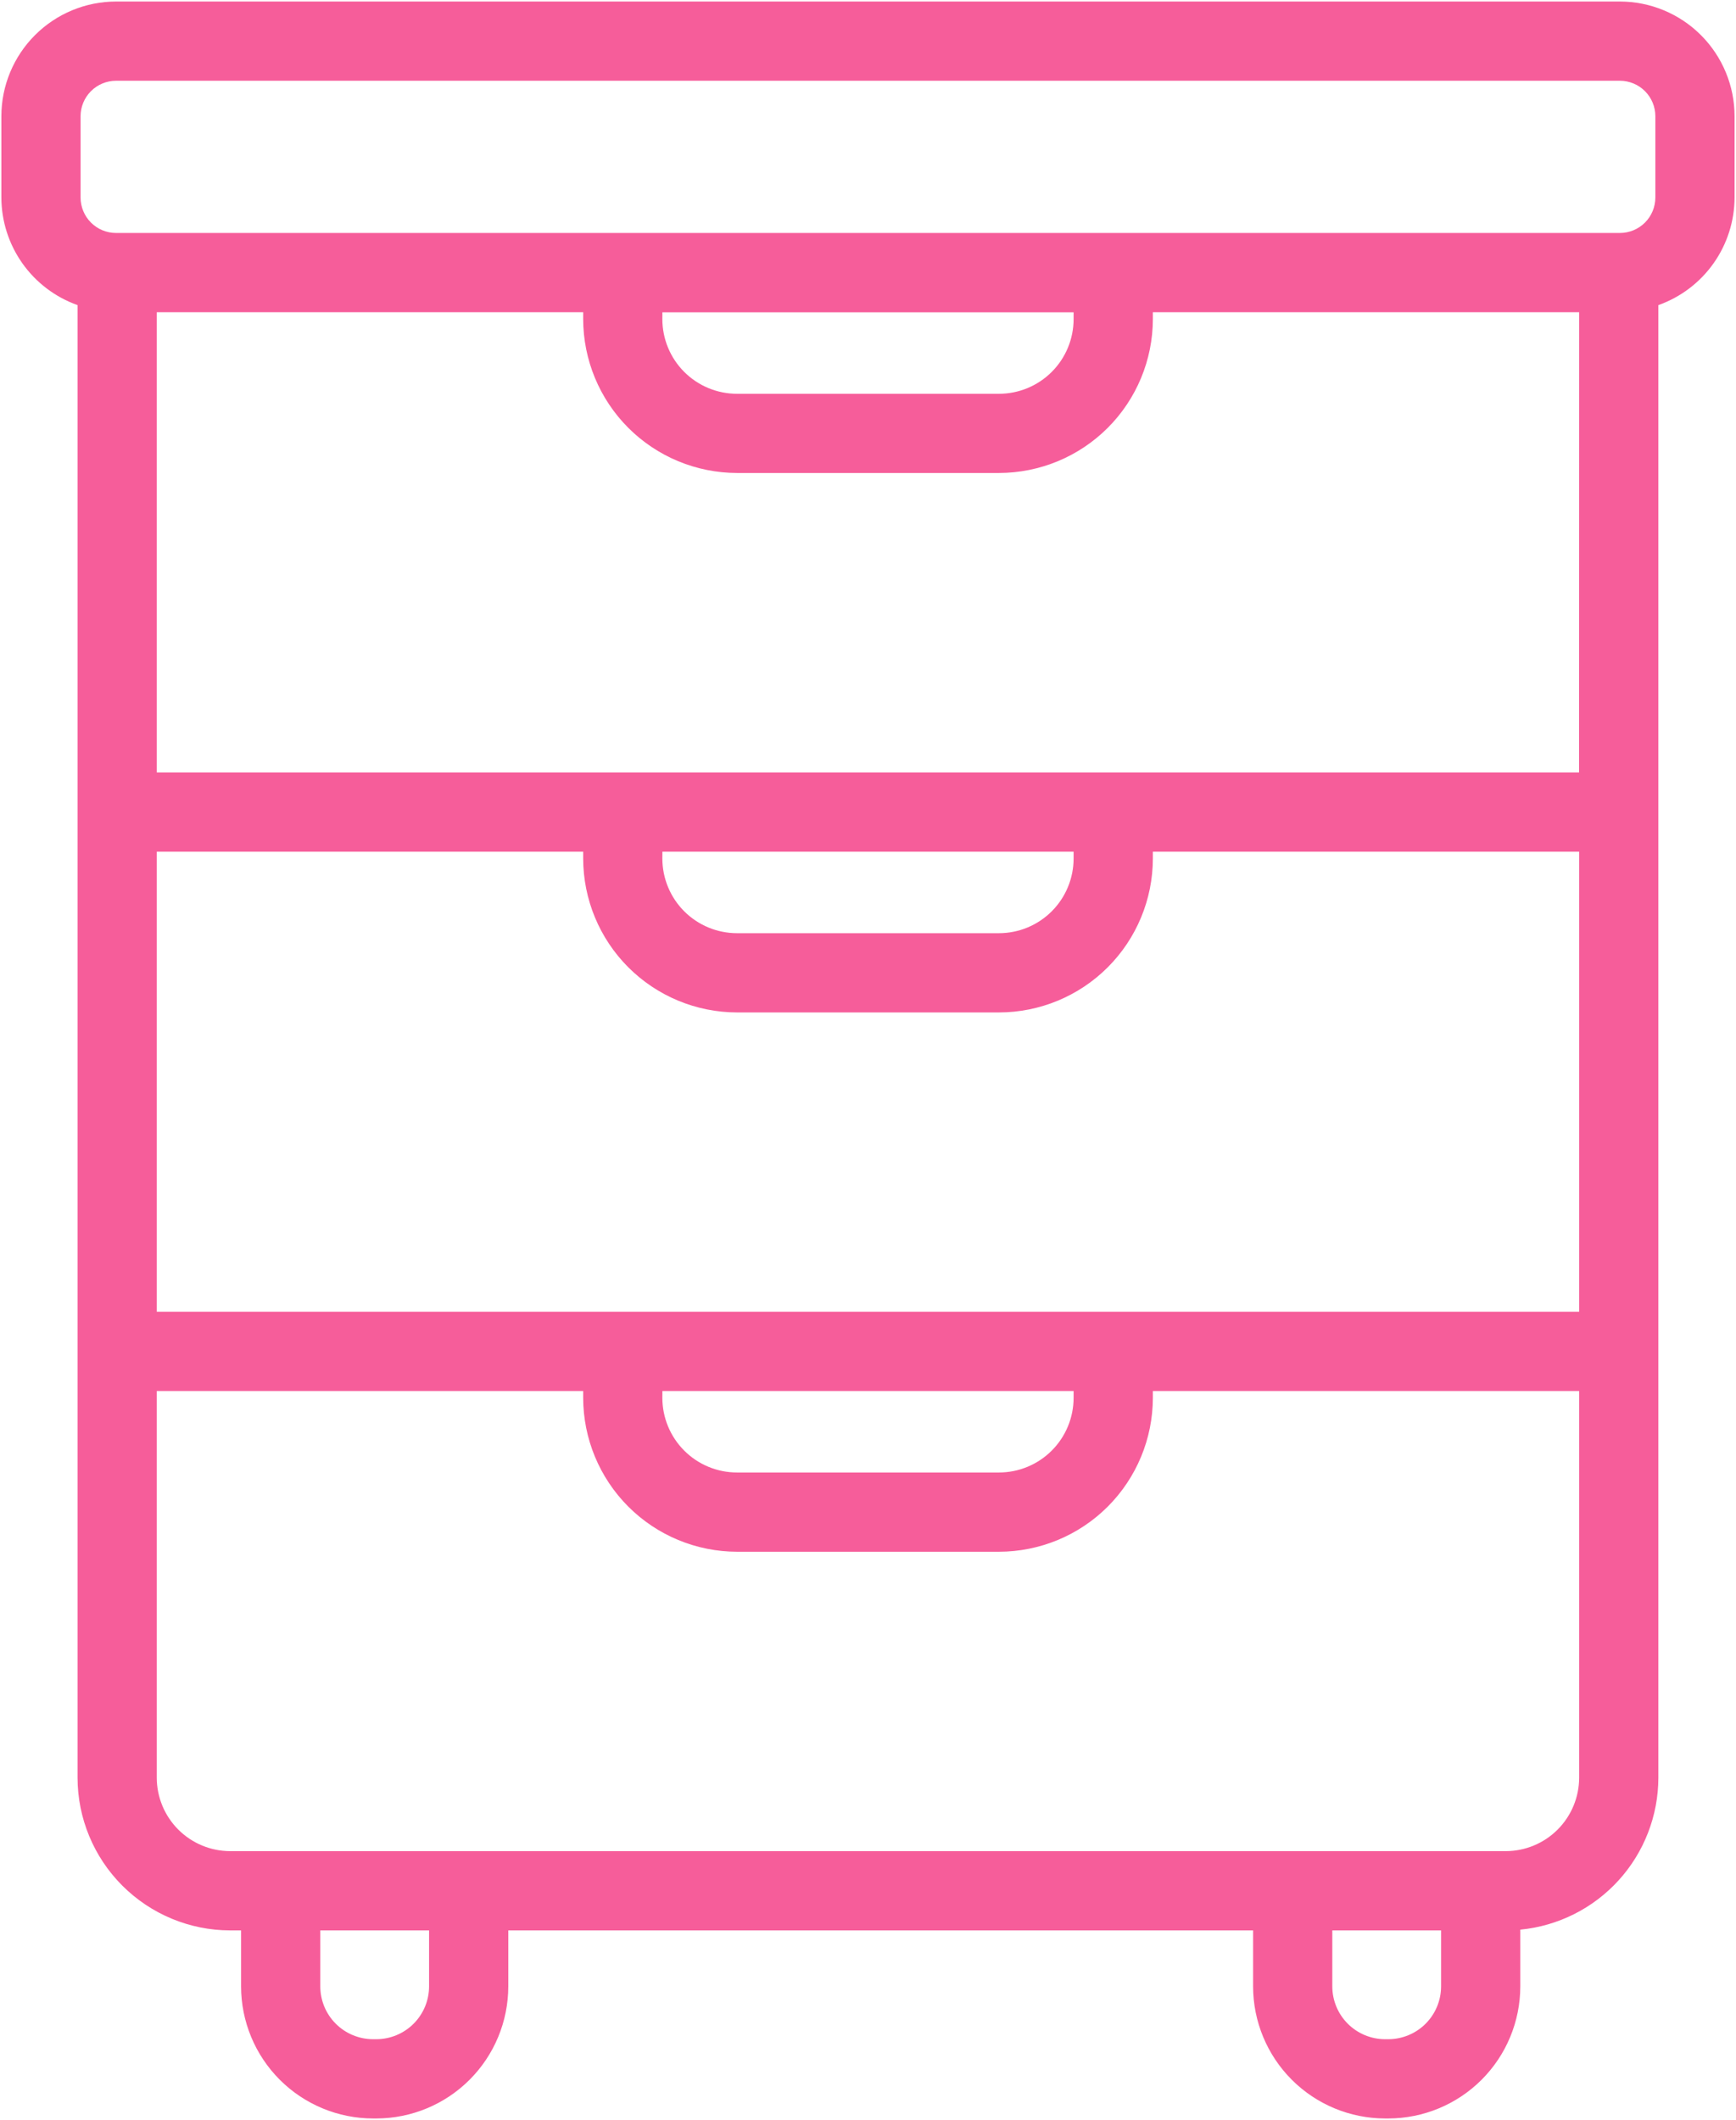
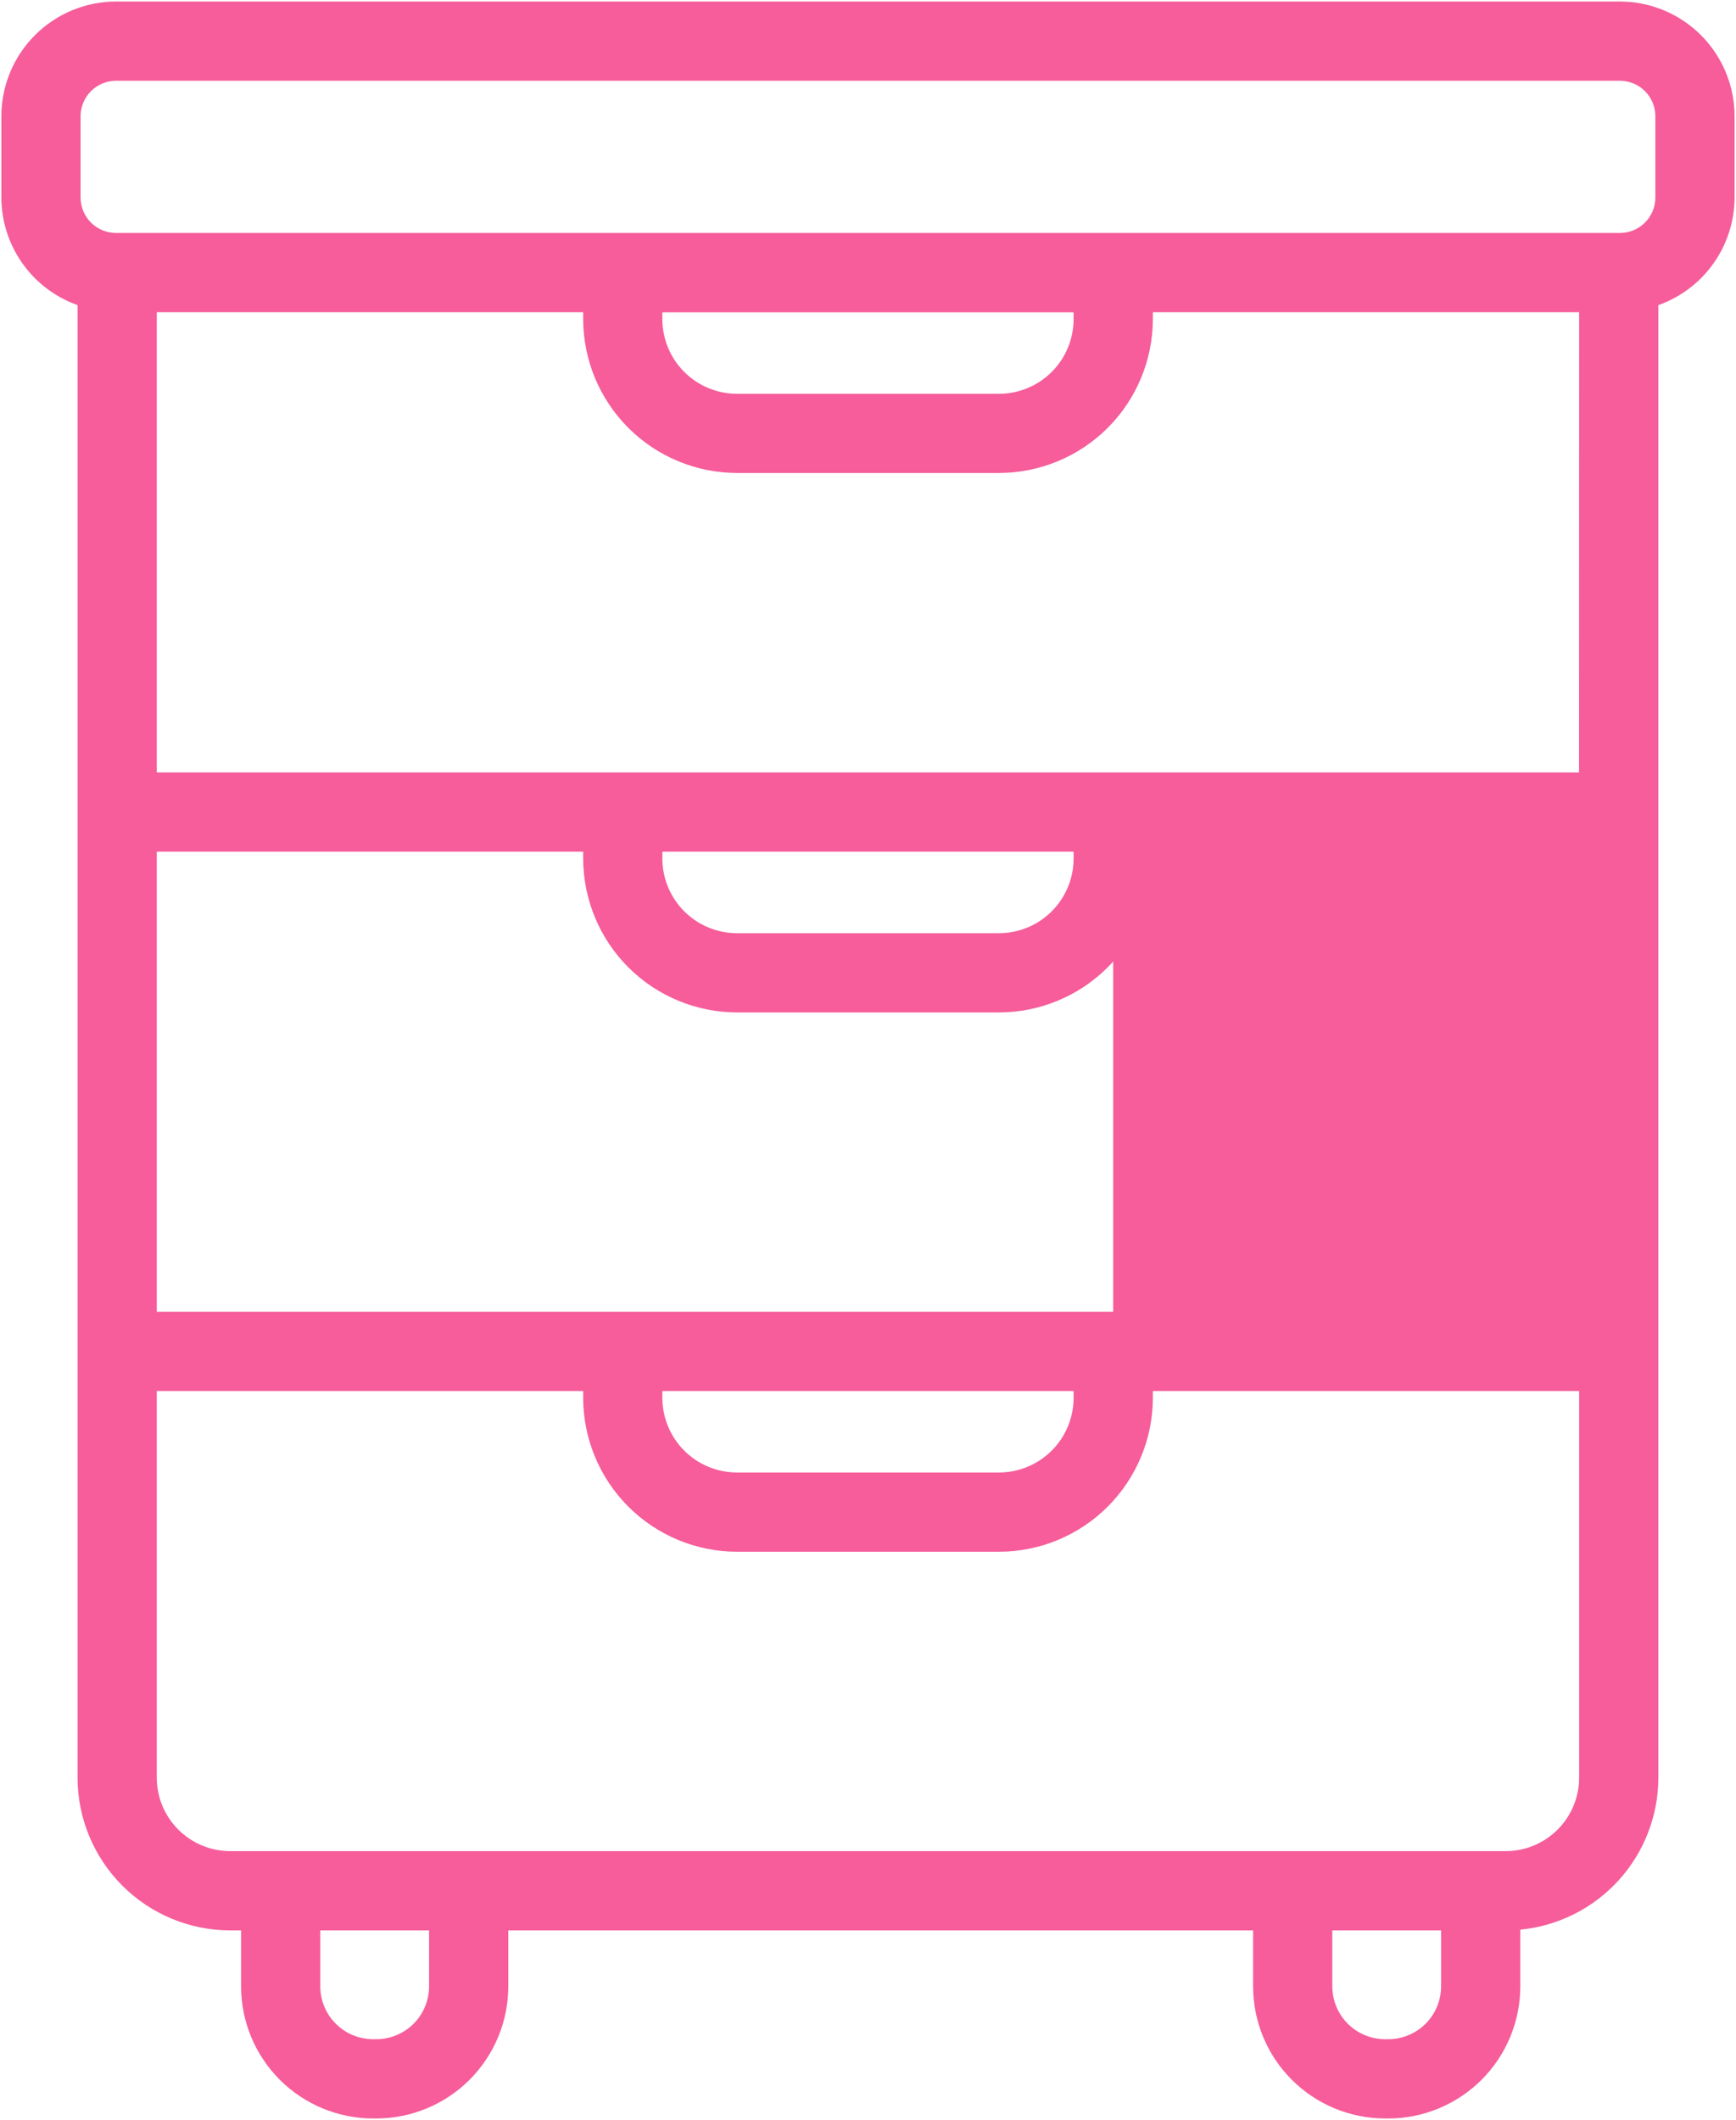
<svg xmlns="http://www.w3.org/2000/svg" width="308" height="376" viewBox="0 0 308 376" fill="none">
-   <path d="M287.407 0.27H20.581C15.188 0.276 10.019 2.421 6.206 6.234C2.393 10.047 0.248 15.216 0.242 20.609V35.037C0.255 39.222 1.56 43.301 3.979 46.716C6.399 50.131 9.814 52.715 13.758 54.115V315.295C13.767 322.476 16.623 329.361 21.701 334.438C26.779 339.516 33.663 342.372 40.844 342.381H42.771V352.315C42.778 358.525 45.247 364.478 49.638 368.868C54.028 373.259 59.981 375.728 66.19 375.734H66.76C72.97 375.728 78.923 373.259 83.313 368.868C87.704 364.478 90.173 358.525 90.18 352.315V342.381H222.322V352.315C222.328 358.524 224.797 364.476 229.187 368.867C233.576 373.257 239.528 375.727 245.737 375.734H246.311C252.52 375.728 258.473 373.259 262.864 368.868C267.255 364.478 269.724 358.525 269.73 352.315V342.248C276.431 341.598 282.65 338.479 287.177 333.497C291.705 328.515 294.217 322.027 294.226 315.295V54.115C298.17 52.716 301.587 50.132 304.007 46.717C306.427 43.302 307.733 39.222 307.746 35.037V20.609C307.74 15.216 305.595 10.047 301.782 6.234C297.969 2.421 292.799 0.276 287.407 0.27V0.27ZM14.296 20.609C14.299 18.943 14.961 17.345 16.139 16.167C17.317 14.989 18.915 14.326 20.581 14.324H287.407C289.073 14.326 290.67 14.989 291.849 16.167C293.027 17.345 293.689 18.943 293.692 20.609V35.037C293.689 36.703 293.027 38.3 291.849 39.478C290.67 40.656 289.073 41.319 287.407 41.321H20.581C18.915 41.319 17.317 40.656 16.139 39.478C14.961 38.3 14.299 36.703 14.296 35.037V20.609ZM117.522 246.708H190.478V247.913C190.478 251.428 189.082 254.798 186.597 257.283C184.111 259.769 180.741 261.165 177.226 261.165H130.766C127.251 261.165 123.88 259.769 121.395 257.283C118.91 254.798 117.514 251.428 117.514 247.913L117.522 246.708ZM197.505 232.654H27.813V151.056H103.467V152.261C103.474 159.501 106.353 166.443 111.472 171.562C116.592 176.682 123.533 179.561 130.774 179.567H177.234C184.475 179.561 191.416 176.682 196.536 171.562C201.655 166.443 204.534 159.501 204.541 152.261V151.056H280.171V232.654H197.505ZM117.522 151.056H190.478V152.261C190.478 155.775 189.082 159.146 186.597 161.631C184.111 164.116 180.741 165.513 177.226 165.513H130.766C127.251 165.513 123.88 164.116 121.395 161.631C118.91 159.146 117.514 155.775 117.514 152.261L117.522 151.056ZM280.155 137.002H27.813V55.376H103.467V56.581C103.474 63.821 106.353 70.763 111.472 75.882C116.592 81.002 123.533 83.88 130.774 83.887H177.234C184.475 83.88 191.416 81.002 196.536 75.882C201.655 70.763 204.534 63.821 204.541 56.581V55.376H280.171L280.155 137.002ZM117.522 55.388H190.478V56.593C190.478 60.107 189.082 63.478 186.597 65.963C184.111 68.448 180.741 69.844 177.226 69.844H130.766C127.251 69.844 123.88 68.448 121.395 65.963C118.91 63.478 117.514 60.107 117.514 56.593L117.522 55.388ZM76.125 352.311C76.123 354.794 75.136 357.175 73.38 358.931C71.624 360.686 69.243 361.674 66.76 361.676H66.19C63.707 361.674 61.327 360.686 59.571 358.931C57.815 357.175 56.828 354.794 56.826 352.311V342.377H76.125V352.311ZM255.676 352.311C255.673 354.794 254.686 357.175 252.93 358.931C251.175 360.686 248.794 361.674 246.311 361.676H245.737C243.255 361.673 240.875 360.685 239.12 358.929C237.365 357.174 236.379 354.794 236.377 352.311V342.377H255.676V352.311ZM280.171 315.291C280.168 318.746 278.794 322.058 276.352 324.5C273.91 326.943 270.599 328.318 267.144 328.322H40.844C37.39 328.318 34.078 326.944 31.636 324.502C29.193 322.06 27.818 318.749 27.813 315.295V246.708H103.467V247.913C103.474 255.153 106.353 262.095 111.472 267.215C116.592 272.334 123.533 275.213 130.774 275.219H177.234C184.475 275.213 191.416 272.334 196.536 267.215C201.655 262.095 204.534 255.153 204.541 247.913V246.708H280.171V315.291Z" fill="#F65D9A" />
+   <path d="M287.407 0.27H20.581C15.188 0.276 10.019 2.421 6.206 6.234C2.393 10.047 0.248 15.216 0.242 20.609V35.037C0.255 39.222 1.56 43.301 3.979 46.716C6.399 50.131 9.814 52.715 13.758 54.115V315.295C13.767 322.476 16.623 329.361 21.701 334.438C26.779 339.516 33.663 342.372 40.844 342.381H42.771V352.315C42.778 358.525 45.247 364.478 49.638 368.868C54.028 373.259 59.981 375.728 66.19 375.734H66.76C72.97 375.728 78.923 373.259 83.313 368.868C87.704 364.478 90.173 358.525 90.18 352.315V342.381H222.322V352.315C222.328 358.524 224.797 364.476 229.187 368.867C233.576 373.257 239.528 375.727 245.737 375.734H246.311C252.52 375.728 258.473 373.259 262.864 368.868C267.255 364.478 269.724 358.525 269.73 352.315V342.248C276.431 341.598 282.65 338.479 287.177 333.497C291.705 328.515 294.217 322.027 294.226 315.295V54.115C298.17 52.716 301.587 50.132 304.007 46.717C306.427 43.302 307.733 39.222 307.746 35.037V20.609C307.74 15.216 305.595 10.047 301.782 6.234C297.969 2.421 292.799 0.276 287.407 0.27V0.27ZM14.296 20.609C14.299 18.943 14.961 17.345 16.139 16.167C17.317 14.989 18.915 14.326 20.581 14.324H287.407C289.073 14.326 290.67 14.989 291.849 16.167C293.027 17.345 293.689 18.943 293.692 20.609V35.037C293.689 36.703 293.027 38.3 291.849 39.478C290.67 40.656 289.073 41.319 287.407 41.321H20.581C18.915 41.319 17.317 40.656 16.139 39.478C14.961 38.3 14.299 36.703 14.296 35.037V20.609ZM117.522 246.708H190.478V247.913C190.478 251.428 189.082 254.798 186.597 257.283C184.111 259.769 180.741 261.165 177.226 261.165H130.766C127.251 261.165 123.88 259.769 121.395 257.283C118.91 254.798 117.514 251.428 117.514 247.913L117.522 246.708ZM197.505 232.654H27.813V151.056H103.467V152.261C103.474 159.501 106.353 166.443 111.472 171.562C116.592 176.682 123.533 179.561 130.774 179.567H177.234C184.475 179.561 191.416 176.682 196.536 171.562C201.655 166.443 204.534 159.501 204.541 152.261V151.056H280.171H197.505ZM117.522 151.056H190.478V152.261C190.478 155.775 189.082 159.146 186.597 161.631C184.111 164.116 180.741 165.513 177.226 165.513H130.766C127.251 165.513 123.88 164.116 121.395 161.631C118.91 159.146 117.514 155.775 117.514 152.261L117.522 151.056ZM280.155 137.002H27.813V55.376H103.467V56.581C103.474 63.821 106.353 70.763 111.472 75.882C116.592 81.002 123.533 83.88 130.774 83.887H177.234C184.475 83.88 191.416 81.002 196.536 75.882C201.655 70.763 204.534 63.821 204.541 56.581V55.376H280.171L280.155 137.002ZM117.522 55.388H190.478V56.593C190.478 60.107 189.082 63.478 186.597 65.963C184.111 68.448 180.741 69.844 177.226 69.844H130.766C127.251 69.844 123.88 68.448 121.395 65.963C118.91 63.478 117.514 60.107 117.514 56.593L117.522 55.388ZM76.125 352.311C76.123 354.794 75.136 357.175 73.38 358.931C71.624 360.686 69.243 361.674 66.76 361.676H66.19C63.707 361.674 61.327 360.686 59.571 358.931C57.815 357.175 56.828 354.794 56.826 352.311V342.377H76.125V352.311ZM255.676 352.311C255.673 354.794 254.686 357.175 252.93 358.931C251.175 360.686 248.794 361.674 246.311 361.676H245.737C243.255 361.673 240.875 360.685 239.12 358.929C237.365 357.174 236.379 354.794 236.377 352.311V342.377H255.676V352.311ZM280.171 315.291C280.168 318.746 278.794 322.058 276.352 324.5C273.91 326.943 270.599 328.318 267.144 328.322H40.844C37.39 328.318 34.078 326.944 31.636 324.502C29.193 322.06 27.818 318.749 27.813 315.295V246.708H103.467V247.913C103.474 255.153 106.353 262.095 111.472 267.215C116.592 272.334 123.533 275.213 130.774 275.219H177.234C184.475 275.213 191.416 272.334 196.536 267.215C201.655 262.095 204.534 255.153 204.541 247.913V246.708H280.171V315.291Z" fill="#F65D9A" />
</svg>